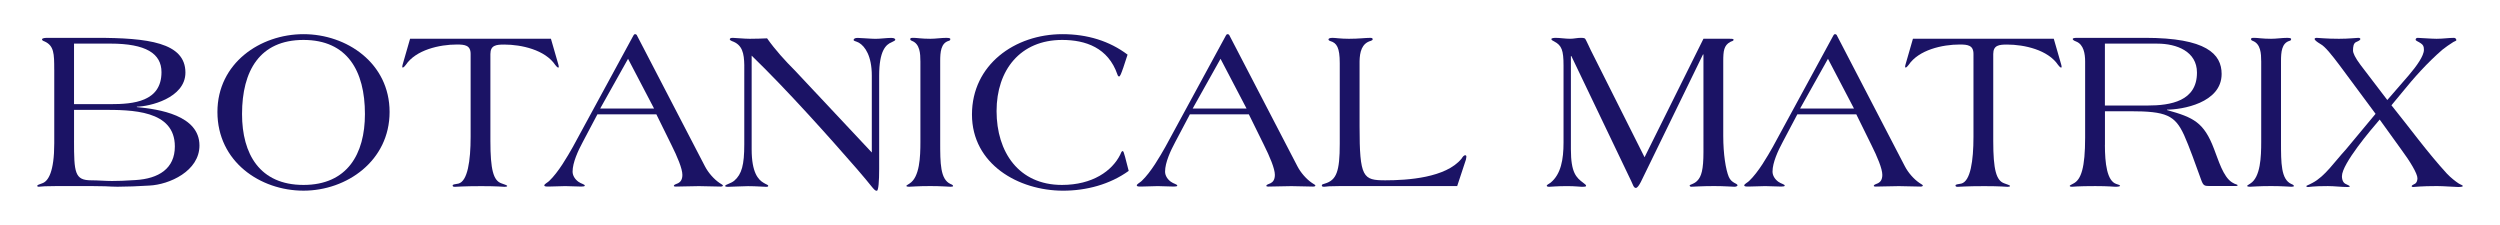
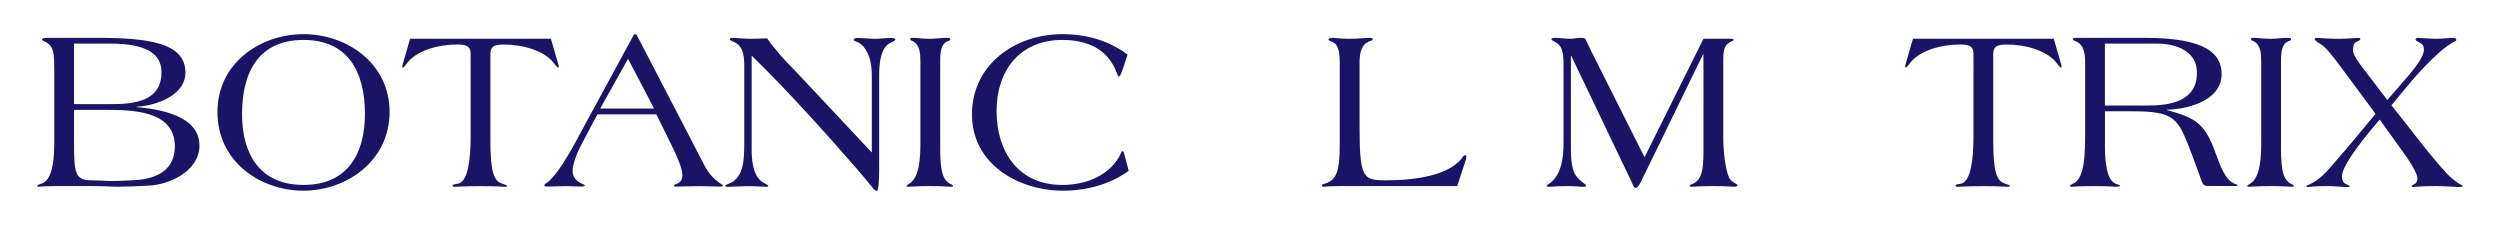
<svg xmlns="http://www.w3.org/2000/svg" viewBox="0 0 1212.48 109.05" data-name="Layer 1" id="Layer_1">
  <defs>
    <style>
      .cls-1 {
        fill: #1b1365;
      }
    </style>
  </defs>
  <path d="M26.3,33.76c0-7.81-.11-11.5-4.58-13.62-.89-.33-1.34-.56-1.34-1.12,0-.22.56-.67,2.46-.67h23.78c25,0,43.31,2.23,43.31,16.85,0,12.5-17.75,16.52-23.55,16.52v.22c10.6,1,30.36,3.91,30.36,18.64,0,12.39-14.62,18.98-24.33,19.42-5.47.33-10.94.56-15.4.56-1.79,0-3.8-.11-6.03-.22-2.23,0-4.69-.11-7.14-.11h-15.74c-2.79,0-4.91.11-6.36.11-1.45.11-2.34.22-2.9.22-.67,0-.78-.22-.78-.45,0-.33.78-.67,2.46-1.23,2.9-1,5.8-5.58,5.8-19.42v-35.72ZM35.9,50.51h17.75c10.94,0,24.67-1.12,24.67-15.52,0-9.04-7.59-13.84-24.78-13.84h-17.64v29.36ZM35.9,68.14c0,15.63.33,19.31,8.37,19.31,3.35,0,6.7.33,10.05.33,3.13,0,6.03-.11,11.39-.45,11.27-.67,19.09-5.58,19.09-16.3,0-17.75-21.1-17.75-35.05-17.75h-13.84v14.85Z" class="cls-1" />
  <path d="M105.45,54.3c0-23.66,20.76-37.73,41.75-37.73s41.75,14.06,41.75,37.73-20.76,38.17-41.75,38.17-41.75-14.06-41.75-38.17ZM176.99,55.31c0-20.98-8.59-35.94-29.8-35.94s-29.8,14.96-29.8,35.94c0,19.42,8.59,34.38,29.8,34.38s29.8-14.96,29.8-34.38Z" class="cls-1" />
  <path d="M267.2,18.81l3.57,12.39c.11.45.22.78.22,1.12,0,.22,0,.45-.22.45-.45,0-.89-.56-1.45-1.23-4.91-7.37-16.41-9.93-24.78-9.93-3.91,0-6.7.33-6.7,4.58v42.19c0,13.95,1.45,19.2,5.36,20.54,1.67.56,2.79,1,2.79,1.23,0,.33-.45.45-1.23.45s-3.46-.33-11.27-.33c-8.82,0-11.83.33-12.95.33-.89,0-1-.33-1-.67,0-.56,1.23-.56,2.79-.89,4.46-1.12,5.92-11.05,5.92-22.66V26.17c0-4.24-2.79-4.58-6.7-4.58-8.37,0-19.87,2.57-24.78,9.93-.56.67-1,1.23-1.45,1.23-.22,0-.22-.22-.22-.45,0-.33.11-.67.22-1.12l3.57-12.39h68.31Z" class="cls-1" />
  <path d="M289.75,55.42l-7.14,13.51c-2.23,4.13-4.91,9.93-4.91,14.29,0,1.9,1.12,3.68,2.79,4.91,1.34,1,3.13,1.23,3.13,1.9,0,.33-.67.45-1.67.45-2.68,0-5.25-.22-7.81-.22s-5.47.22-8.15.22c-1,0-2.01,0-2.01-.56,0-.67,1.67-1.45,2.34-2.12,4.58-4.35,8.82-11.83,11.5-16.52l29.36-54.02c.22-.45.45-.67.78-.67h.22c.33,0,.78.45.78.67l32.93,63.4c1.56,3.01,4.24,6.14,7.03,8.04,1,.67,1.67,1,1.67,1.23s-.11.56-1.12.56c-3.24,0-7.03-.22-10.49-.22s-8.15.22-11.27.22c-.56,0-.89-.11-.89-.33,0-.67,1-.78,2.12-1.34,1-.56,2.01-1.56,2.01-4.02,0-3.01-2.46-8.82-5.36-14.62l-7.26-14.73h-28.58ZM304.6,28.52l-13.51,24.11h26.12l-12.61-24.11Z" class="cls-1" />
  <path d="M360.98,31.75c-.11-5.92-.89-10.05-6.03-11.83-.56-.22-1-.56-1-.78,0-.45.22-.78,1.45-.78,1.12,0,5.58.45,8.26.45s6.03-.11,8.37-.22c4.02,5.69,8.71,10.83,13.62,15.74l37.17,39.63v-37.28c0-9.49-3.24-14.18-6.25-15.96-1.45-.78-2.57-.78-2.57-1.34s.67-1,1.9-1c1.67,0,6.47.45,8.71.45,2.34,0,5.36-.45,7.7-.45,1.56,0,1.9.56,1.9.89s-.56.67-1.79,1.23c-2.79,1.12-6.03,4.13-6.03,16.19v45.21c0,5.92-.33,10.6-1.12,10.6h-.22c-1.12,0-2.46-2.57-9.38-10.49-13.62-15.63-33.71-38.17-51.12-55.03v45.43c0,11.39,3.24,14.73,5.69,16.19,1.56,1,2.34,1,2.34,1.56,0,.33-.33.45-.89.45-1.34,0-4.91-.33-8.93-.33-2.34,0-8.48.33-9.82.33-.78,0-1.23-.11-1.23-.45,0-.67,2.79-1.12,4.46-2.57,3.57-3.13,4.8-7.59,4.8-17.52V31.75Z" class="cls-1" />
  <path d="M446.38,29.63c0-3.57-.22-8.37-4.13-9.82-.45-.22-.78-.33-.78-.78,0-.67.33-.67,1.79-.67,1.34,0,3.8.45,7.93.45,2.57,0,5.25-.45,7.81-.45.45,0,1.9,0,1.9.56,0,.45-.22.78-.78.89-3.8,1.12-4.13,5.47-4.13,9.82v39.29c0,10.16,0,18.08,5.02,20.32.89.33,1.23.67,1.23,1,0,.22-.56.33-1.23.33-1,0-4.46-.33-9.82-.33-6.25,0-9.26.33-10.27.33-.89,0-1.34-.11-1.34-.45,0-.22.78-.56,1.56-1.12,4.91-3.13,5.25-12.95,5.25-20.09V29.63Z" class="cls-1" />
  <path d="M544.72,32.98c-.89,2.57-1.45,4.13-2.01,4.13-.22,0-.67-.45-.78-1-4.46-12.95-15.4-16.74-26.79-16.74-20.32,0-31.81,14.62-31.81,34.49s10.72,35.83,31.7,35.83c14.85,0,24.33-6.81,28.24-14.62.45-1,.67-1.79,1.23-1.79.33,0,.56.67,1.12,2.68l1.79,6.92c-9.15,6.59-20.54,9.6-31.81,9.6-21.65,0-44.2-12.84-44.2-36.95s20.76-38.96,43.87-38.96c12.17,0,22.88,3.35,31.59,9.93l-2.12,6.47Z" class="cls-1" />
-   <path d="M577.1,55.42l-7.14,13.51c-2.23,4.13-4.91,9.93-4.91,14.29,0,1.9,1.12,3.68,2.79,4.91,1.34,1,3.13,1.23,3.13,1.9,0,.33-.67.45-1.67.45-2.68,0-5.25-.22-7.81-.22s-5.47.22-8.15.22c-1,0-2.01,0-2.01-.56,0-.67,1.67-1.45,2.34-2.12,4.58-4.35,8.82-11.83,11.5-16.52l29.36-54.02c.22-.45.45-.67.78-.67h.22c.33,0,.78.45.78.67l32.93,63.4c1.56,3.01,4.24,6.14,7.03,8.04,1,.67,1.67,1,1.67,1.23s-.11.56-1.12.56c-3.24,0-7.03-.22-10.49-.22s-8.15.22-11.27.22c-.56,0-.89-.11-.89-.33,0-.67,1-.78,2.12-1.34,1-.56,2.01-1.56,2.01-4.02,0-3.01-2.46-8.82-5.36-14.62l-7.26-14.73h-28.58ZM591.95,28.52l-13.51,24.11h26.12l-12.61-24.11Z" class="cls-1" />
  <path d="M650,90.24c-2.34,0-4.02.11-5.36.11-1.23.11-1.9.22-2.34.22-.89,0-1.23-.11-1.23-.67,0-.45.67-.67,1.56-.89,5.58-1.67,7.14-5.92,7.14-19.2V30.64c0-7.59-1.45-9.82-4.58-10.72-.67-.22-.89-.56-.89-.78,0-.45.56-.78,2.01-.78,1.34,0,3.8.45,7.93.45,4.8,0,7.93-.45,10.27-.45.45,0,1.23,0,1.23.67,0,.45-.45.56-.89.78-4.46,1.23-5.36,5.47-5.47,9.82v31.59c0,25,1.67,26.23,12.5,26.23s29.36-1.23,36.95-10.49c.56-.89,1.12-1.67,1.79-1.67.45,0,.56.33.56.78,0,.22-.11.89-.22,1.34l-4.24,12.84h-56.7Z" class="cls-1" />
  <path d="M797.58,76.29l28.58-57.49h12.72c1.67,0,1.9.11,1.9.56-.11.56-.89.56-1.67,1-3.01,1.67-3.35,4.35-3.35,9.26v36.28c0,8.93,1.23,16.41,2.68,19.87,1.34,3.13,4.24,3.13,4.24,4.13,0,.33-.67.67-1.45.67-1.34,0-4.8-.33-9.93-.33-5.92,0-10.38.33-11.05.33s-.78-.45-.78-.67c0-.33,2.23-.67,3.68-2.23,2.01-2.01,3.01-5.36,3.01-13.95V26.4h-.22l-30.14,61.84c-.89,1.67-1.67,2.9-2.46,2.9-1,0-1.45-1.67-2.23-3.35l-29.02-60.61h-.22v45.21c0,11.39,2.57,13.73,6.03,16.3.89.67,1.34,1,1.34,1.45,0,.33-.45.45-2.12.45-1.12,0-3.01-.33-7.03-.33-5.47,0-7.59.33-8.71.33-.89,0-1.23-.22-1.23-.56s1.12-.89,1.9-1.45c5.02-4.13,6.25-11.27,6.25-19.42V31.75c0-7.37-.89-9.71-4.46-11.61-.78-.45-1.45-.67-1.45-1.23.11-.45,1.45-.56,1.79-.56,2.46,0,4.91.45,7.37.45,1.67,0,3.46-.45,5.13-.45.67,0,1.34,0,2.01.33.45.33,3.01,6.25,3.57,7.14l25.34,50.45Z" class="cls-1" />
-   <path d="M871.71,55.42l-7.14,13.51c-2.23,4.13-4.91,9.93-4.91,14.29,0,1.9,1.12,3.68,2.79,4.91,1.34,1,3.13,1.23,3.13,1.9,0,.33-.67.45-1.67.45-2.68,0-5.25-.22-7.81-.22s-5.47.22-8.15.22c-1,0-2.01,0-2.01-.56,0-.67,1.67-1.45,2.34-2.12,4.58-4.35,8.82-11.83,11.5-16.52l29.36-54.02c.22-.45.45-.67.78-.67h.22c.33,0,.78.45.78.67l32.93,63.4c1.56,3.01,4.24,6.14,7.03,8.04,1,.67,1.67,1,1.67,1.23s-.11.56-1.12.56c-3.24,0-7.03-.22-10.49-.22s-8.15.22-11.27.22c-.56,0-.89-.11-.89-.33,0-.67,1-.78,2.12-1.34,1-.56,2.01-1.56,2.01-4.02,0-3.01-2.46-8.82-5.36-14.62l-7.26-14.73h-28.58ZM886.55,28.52l-13.51,24.11h26.12l-12.61-24.11Z" class="cls-1" />
  <path d="M996.07,18.81l3.57,12.39c.11.45.22.78.22,1.12,0,.22,0,.45-.22.45-.45,0-.89-.56-1.45-1.23-4.91-7.37-16.41-9.93-24.78-9.93-3.91,0-6.7.33-6.7,4.58v42.19c0,13.95,1.45,19.2,5.36,20.54,1.67.56,2.79,1,2.79,1.23,0,.33-.45.45-1.23.45s-3.46-.33-11.27-.33c-8.82,0-11.83.33-12.95.33-.89,0-1-.33-1-.67,0-.56,1.23-.56,2.79-.89,4.46-1.12,5.92-11.05,5.92-22.66V26.17c0-4.24-2.79-4.58-6.7-4.58-8.37,0-19.87,2.57-24.78,9.93-.56.67-1,1.23-1.45,1.23-.22,0-.22-.22-.22-.45,0-.33.11-.67.22-1.12l3.57-12.39h68.31Z" class="cls-1" />
  <path d="M1020.86,70.26c0,8.93,1,17.52,5.58,18.98.78.22,1.79.56,1.79.89,0,.22-.89.45-2.23.45-1.12,0-3.13-.33-9.82-.33-8.37,0-10.94.33-11.39.33s-1-.11-1-.45c0-.22,1-.67,1.79-1.12,3.8-1.9,5.69-7.81,5.69-22.21V29.74c0-3.57-.67-8.15-4.35-9.6-1.23-.45-1.67-.89-1.67-1.23s.56-.56,2.23-.56h32.82c29.69,0,37.17,7.81,37.17,17.52,0,14.18-19.42,17.3-26.45,17.3v.22c12.84,3.57,17.86,5.92,22.77,18.86,2.12,5.36,4.35,13.39,8.71,16.19,1.9,1.23,2.68.89,2.68,1.45,0,.22-.11.33-.78.33h-12.84c-2.46,0-3.01-.22-4.02-3.01-2.46-6.81-5.92-16.52-8.26-21.65-4.46-9.71-8.71-11.61-26.23-11.61h-12.17v16.3ZM1020.86,51.18h20.65c11.27,0,24-2.12,24-15.96,0-10.27-9.82-14.06-19.2-14.06h-25.45v30.03Z" class="cls-1" />
  <path d="M1096.66,29.63c0-3.57-.22-8.37-4.13-9.82-.45-.22-.78-.33-.78-.78,0-.67.33-.67,1.79-.67,1.34,0,3.8.45,7.93.45,2.57,0,5.25-.45,7.81-.45.45,0,1.9,0,1.9.56,0,.45-.22.78-.78.89-3.8,1.12-4.13,5.47-4.13,9.82v39.29c0,10.16,0,18.08,5.02,20.32.89.33,1.23.67,1.23,1,0,.22-.56.33-1.23.33-1,0-4.46-.33-9.82-.33-6.25,0-9.26.33-10.27.33-.89,0-1.34-.11-1.34-.45,0-.22.78-.56,1.56-1.12,4.91-3.13,5.25-12.95,5.25-20.09V29.63Z" class="cls-1" />
  <path d="M1157.83,48.5l10.27-11.83c4.02-4.69,7.48-9.6,7.48-12.5,0-1.67-.33-2.34-1.45-3.13-1.23-.89-2.57-1.23-2.57-1.79s.45-.89,1-.89c1,0,6.7.45,9.15.45,3.13,0,5.92-.45,8.37-.45,1,0,1.23.78,1.23,1.12s-.67.45-1.45.89c-1.34.78-4.46,3.01-5.25,3.68-7.37,6.36-13.84,13.62-19.98,21.21l-4.8,5.8c8.93,11.05,17.3,22.66,26.9,33.15,1.9,2.01,4.24,3.8,5.58,4.69,1.23.78,2.12.89,2.12,1.34,0,.11-.11.45-2.23.45-1.79,0-6.92-.45-10.27-.45-7.81,0-10.94.45-11.5.45-.45,0-.78-.11-.78-.33,0-.45.45-.67,1.56-1.23.89-.45,1.23-1.67,1.23-2.68,0-2.23-3.46-8.04-7.93-14.06l-10.38-14.4c-2.12,2.46-6.7,7.81-10.72,13.28-4.02,5.47-7.59,11.16-7.59,14.18,0,2.01.78,3.35,1.9,3.8,1,.45,1.9.89,1.9,1.12s-.33.33-1,.33c-3.13,0-6.47-.45-9.6-.45-7.48,0-8.71.45-9.6.45-.56,0-.89-.22-.89-.45s1.23-.56,3.01-1.56c6.03-3.13,10.72-10.27,16.19-16.19l14.4-17.3-17.3-23.33c-4.02-5.36-7.26-9.38-9.38-10.49-1.9-1.12-2.9-2.01-2.9-2.46,0-.33.45-.56,1-.56,1,0,4.69.45,10.83.45,5.02,0,8.04-.45,9.38-.45.56,0,1,.22,1,.56,0,.45-.67.89-2.01,1.45-1.34.56-1.56,2.34-1.56,4.13,0,1.23,1,3.46,3.68,7.03l12.95,16.97Z" class="cls-1" />
</svg>